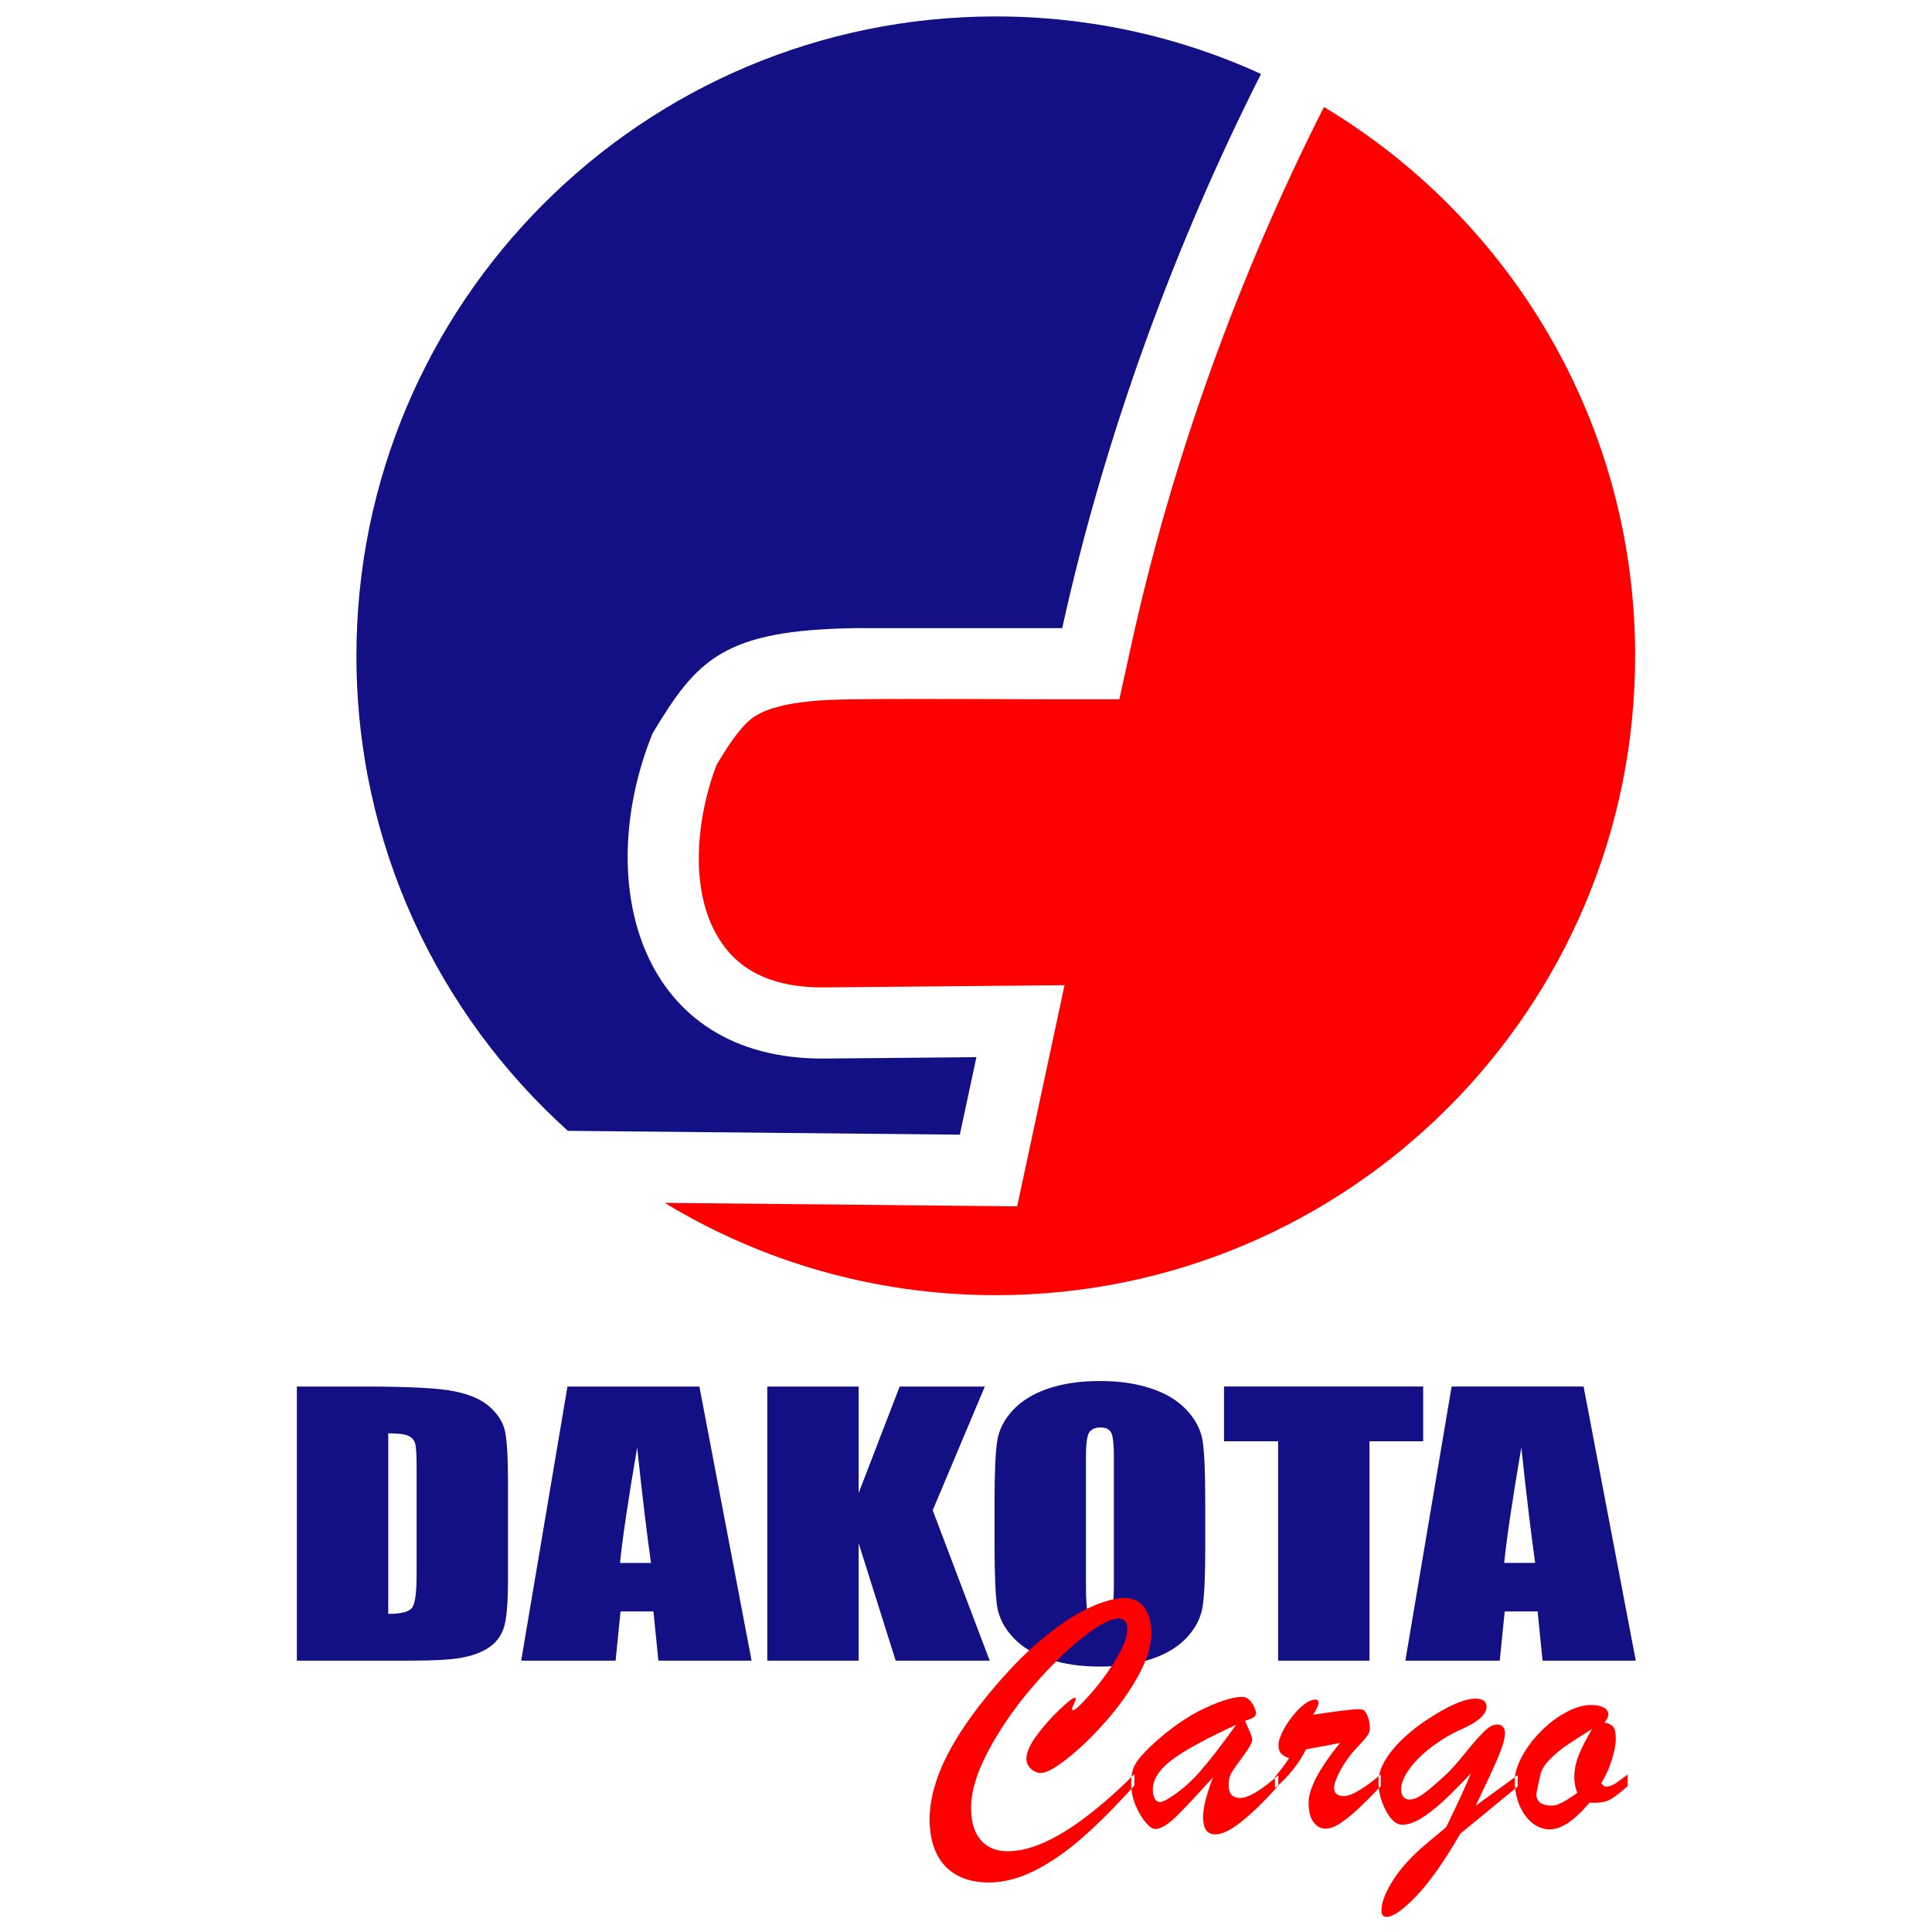
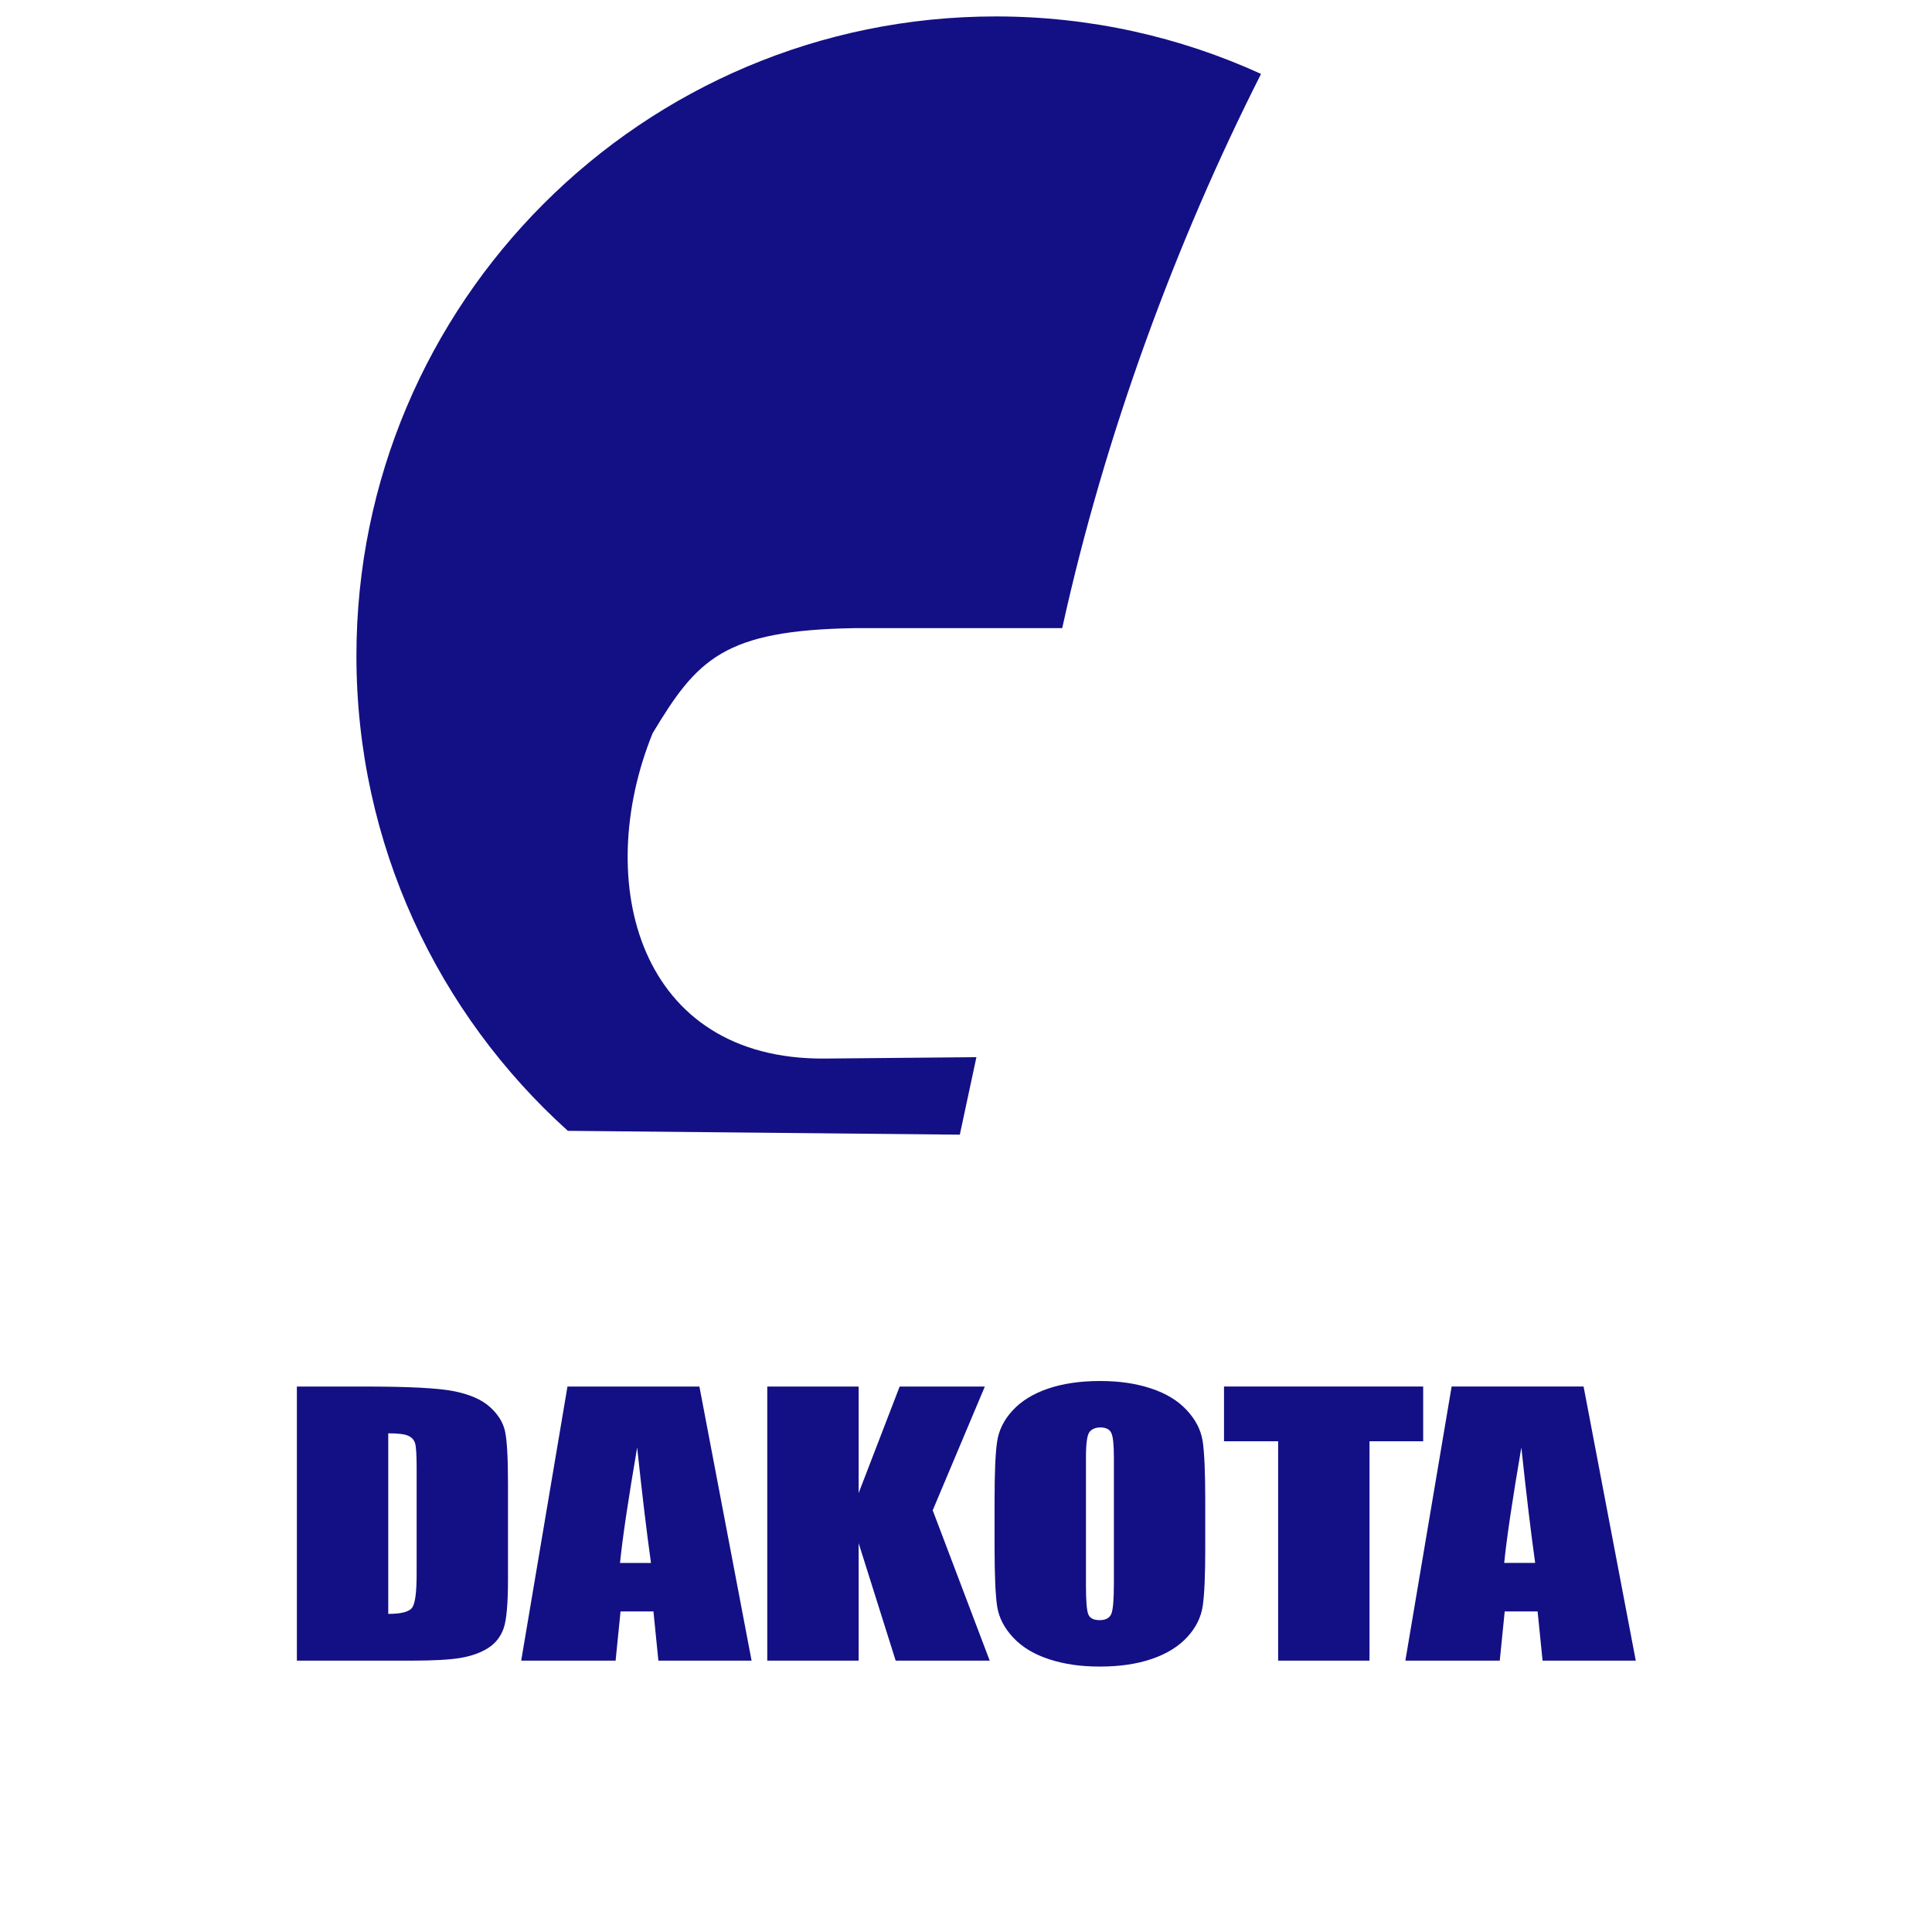
<svg xmlns="http://www.w3.org/2000/svg" id="Layer_1" data-name="Layer 1" viewBox="0 0 950 950">
  <defs>
    <style>
      .cls-1 {
        fill: #131085;
      }

      .cls-1, .cls-2 {
        fill-rule: evenodd;
      }

      .cls-2 {
        fill: red;
      }
    </style>
  </defs>
-   <path class="cls-2" d="m651.03,52.63c91.65,54.93,153,155.21,153,269.84,0,173.63-140.76,314.39-314.39,314.39-59.59,0-115.3-16.58-162.79-45.38l144.75,1.42,28.56.28,5.99-27.93c2.72-12.7,5.44-25.4,8.16-38.11l9.15-42.7-118.18,1.08c-18.5.17-36.86-4.27-48.66-19.49-18.68-24.09-14.58-62.88-4.26-89.94,4.5-7.49,10.49-17.22,16.76-22.37,11.38-9.34,37.82-9.73,51.47-9.87,33.9-.36,67.8,0,101.7,0h28.12l6.04-27.47c19.86-90.33,52.6-180.91,94.56-263.75Z" />
  <path class="cls-1" d="m489.65,8.08c46.53,0,90.7,10.12,130.43,28.27-41.73,82.41-76.79,177.12-97.77,272.52h-102.07c-64.37,1.05-77.45,15.23-99.35,51.72-29.7,73.28-6.93,160.7,84.72,159.92l74.51-.68c-2.72,12.7-5.44,25.4-8.16,38.11l-192.74-1.89c-63.83-57.54-103.96-140.86-103.96-233.56C175.26,148.84,316.02,8.08,489.65,8.08Z" />
  <path class="cls-1" d="m145.98,681.79h33.55c21.63,0,36.28.77,43.91,2.33,7.64,1.56,13.45,4.12,17.41,7.67,3.96,3.55,6.47,7.5,7.45,11.84.98,4.38,1.49,12.92,1.49,25.7v47.2c0,12.1-.73,20.19-2.18,24.25-1.45,4.09-4,7.3-7.6,9.6-3.64,2.3-8.1,3.89-13.45,4.83-5.31.91-13.34,1.36-24.06,1.36h-56.52v-134.79h0Zm44.93,23.01v88.78c6.36,0,10.28-1.02,11.74-3.04,1.49-2.04,2.22-7.55,2.22-16.56v-52.43c0-6.11-.26-10.03-.73-11.76-.51-1.73-1.6-2.98-3.38-3.78-1.74-.82-5.02-1.22-9.85-1.22h0Zm153-23.01l25.66,134.79h-45.83l-2.43-24.2h-16.18l-2.43,24.2h-46.42l22.75-134.79h64.89Zm-23.81,86.74c-2.14-15.28-4.4-34.19-6.8-56.77-4.44,25.9-7.23,44.82-8.43,56.77h15.23Zm164.16-86.74l-25.63,60.86,28.03,73.93h-46.24l-18.21-57.77v57.77h-44.93v-134.79h44.93v52.37l20.17-52.37h41.87Zm108.39,79.01c0,13.55-.4,23.12-1.23,28.74-.8,5.65-3.35,10.79-7.64,15.45-4.29,4.66-10.1,8.24-17.41,10.74-7.3,2.5-15.81,3.75-25.52,3.75s-17.49-1.19-24.83-3.55c-7.34-2.36-13.27-5.88-17.7-10.59-4.47-4.72-7.12-9.86-8-15.39-.84-5.57-1.27-15.28-1.27-29.14v-23.06c0-13.55.4-23.12,1.23-28.74.8-5.65,3.34-10.79,7.63-15.45,4.29-4.66,10.1-8.24,17.41-10.74,7.31-2.5,15.81-3.75,25.52-3.75s17.49,1.19,24.83,3.55c7.34,2.36,13.27,5.88,17.7,10.59,4.47,4.71,7.12,9.86,8,15.39.84,5.57,1.27,15.28,1.27,29.14v23.06h0Zm-44.93-44.28c0-6.25-.44-10.25-1.31-12.01-.87-1.73-2.65-2.61-5.34-2.61-2.29,0-4.04.71-5.27,2.13-1.2,1.39-1.82,5.57-1.82,12.5v62.91c0,7.81.4,12.64,1.2,14.46.8,1.85,2.65,2.76,5.56,2.76s4.91-1.05,5.74-3.15c.84-2.1,1.24-7.13,1.24-15.05v-61.92h0Zm152.08-34.74v26.92h-26.39v107.87h-44.93v-107.87h-26.61v-26.92h97.93Zm78.88,0h-64.89l-22.75,134.79h46.42l2.43-24.2h16.18l2.44,24.2h45.83l-25.66-134.79h0Zm-23.81,86.74h-15.23c1.2-11.96,4-30.87,8.43-56.77,2.4,22.58,4.65,41.49,6.8,56.77Z" />
-   <path class="cls-2" d="m557.81,872.44v5.51c-9.52,10.6-18.26,19.34-26.22,26.22-7.98,6.91-15.77,12.19-23.34,15.91-7.61,3.72-14.95,5.57-22.04,5.57-6.13,0-11.38-1.22-15.8-3.66-4.38-2.44-7.69-6.01-9.93-10.68-2.23-4.67-3.37-10.22-3.37-16.64,0-5.05.81-10.39,2.41-16.03,1.63-5.66,3.98-11.35,7.02-17.1,3.08-5.78,6.83-11.7,11.27-17.83,4.47-6.12,9.7-12.57,15.71-19.34,6.24-6.97,12.4-12.98,18.46-18.06,6.07-5.08,11.56-9.06,16.49-11.96,4.93-2.9,9.52-5.05,13.73-6.47,4.24-1.42,7.72-2.12,10.51-2.12s5.26.67,7.23,2.03c1.97,1.36,3.51,3.37,4.59,5.98,1.07,2.58,1.63,5.61,1.63,9,0,6.42-2.18,13.56-6.56,21.43-4.36,7.84-9.79,15.45-16.32,22.76-6.5,7.32-12.75,13.3-18.67,17.91-5.92,4.62-10.19,6.94-12.77,6.94-1.77,0-3.4-.7-4.91-2.09-1.48-1.39-2.23-2.96-2.23-4.73,0-3.22,1.71-7.14,5.14-11.73,3.43-4.62,7.17-8.83,11.21-12.66,4.07-3.83,6.48-5.75,7.26-5.75.41,0,.61.17.61.52,0,.49-.29,1.4-.9,2.61-.58,1.25-.9,2.03-.9,2.32,0,.44.17.67.52.67.96,0,3.75-2.58,8.33-7.73,4.59-5.17,8.8-10.83,12.6-17.04,3.83-6.21,5.75-11.29,5.75-15.24,0-1.66-.35-2.9-1.08-3.8-.7-.87-1.77-1.31-3.17-1.31-3.98,0-9.99,3.22-18.06,9.64-8.07,6.45-16.34,14.63-24.82,24.59-8.48,9.93-15.53,20.21-21.19,30.81-5.66,10.63-8.51,19.95-8.51,27.99,0,4.65.7,8.54,2.09,11.64,1.4,3.14,3.43,5.55,6.1,7.23,2.7,1.71,5.95,2.55,9.76,2.55,8.22,0,17.54-3.19,27.96-9.61,10.42-6.39,21.89-15.82,34.41-28.28h0Zm9.23-14.92c-3.22,3.05-5.57,5.52-7.06,7.4-1.48,1.86-2.47,3.69-2.99,5.49-.49,1.77-.76,4.01-.76,6.68,0,3.66.73,7.23,2.18,10.66,1.45,3.43,3.11,6.21,4.96,8.39,1.89,2.15,3.43,3.22,4.67,3.22,2.61,0,5.92-1.95,9.96-5.81,4.04-3.89,10.16-10.42,18.47-19.6-3.25,8.51-4.88,14.98-4.88,19.46,0,2.84.46,4.96,1.4,6.41.96,1.45,2.52,2.18,4.76,2.18,6.19,0,16.46-7.96,30.81-23.9v-5.17c-8.45,7.43-14.66,11.15-18.64,11.15s-5.78-2.12-5.78-6.3c0-2.55.55-4.7,1.66-6.48,1.1-1.77,3.05-4.5,5.78-8.22,2.76-3.72,4.12-6.24,4.12-7.61,0-.69-.15-1.45-.49-2.35-.35-.87-.81-2.03-1.45-3.42-.61-1.42-1.13-2.58-1.54-3.51,2-.67,3.4-1.25,4.18-1.74.78-.46,1.19-1.22,1.19-2.23,0-.64-.29-1.6-.9-2.91-.58-1.31-1.39-2.47-2.41-3.45-1.05-.99-2.15-1.48-3.34-1.48-4.41,0-10.68,1.89-18.78,5.69-8.13,3.8-16.49,9.61-25.12,17.45h0Zm40.76-9.38c-6.91,9.7-12.86,17.39-17.8,23.03-4.94,5.66-10.39,10.25-16.34,13.76-1.57.78-2.67,1.19-3.31,1.19-1.07,0-1.92-.58-2.55-1.74-.61-1.16-.93-2.67-.93-4.47,0-4.99,3.14-9.84,9.41-14.58,6.27-4.7,16.78-10.42,31.53-17.19h0Zm19.11,31.18v-5.55c3.05-3.63,5.37-6.71,6.97-9.26-1.83-.64-3.14-1.39-3.95-2.32-.84-.9-1.25-2.27-1.25-4.07,0-2.06.87-4.64,2.55-7.75,1.71-3.14,3.8-6.07,6.3-8.8,2.5-2.73,4.76-4.47,6.79-5.28.81-.38,1.57-.58,2.32-.58,1.13,0,1.71.52,1.71,1.63,0,.96-.9,2.9-2.67,5.86,11.7-1.83,19.08-2.73,22.15-2.73,1.19,0,2,.12,2.47.35.96.49,1.74,1.68,2.38,3.57.61,1.89.93,3.74.93,5.63,0,1.19-.52,2.47-1.57,3.86-1.05,1.4-2.84,3.43-5.4,6.1-3.02,3.25-5.52,6.76-7.58,10.57-2.03,3.81-3.05,6.68-3.05,8.6,0,2.67,1.66,4.01,4.94,4.01,3.46,0,9.47-3.51,18.03-10.57v5.72c-4.73,4.91-8.62,8.8-11.67,11.61-3.08,2.84-5.89,5.08-8.51,6.77-2.61,1.65-4.94,2.5-7,2.5-2.38,0-4.35-1.11-5.95-3.28-1.6-2.18-2.38-5.34-2.38-9.46,0-2.44.64-5.23,1.89-8.33,1.25-3.14,3.08-6.5,5.49-10.16,2.41-3.66,5.11-7.32,8.13-10.95-1.6.35-3.37.7-5.37,1.07-1.97.38-4.06.75-6.3,1.16-2.21.38-3.92.7-5.11.93-3.51,7.06-8.62,13.44-15.3,19.16h0Zm119.39-.9v-5.52l-20.64,14.98c5.4-11.29,9.15-19.42,11.24-24.39,2.06-4.96,3.11-8.74,3.11-11.35,0-1.37-.35-2.41-1.07-3.11-.7-.73-1.63-1.07-2.76-1.07-1.97,0-4.21,1.22-6.68,3.69-2.47,2.47-5.57,6.07-9.35,10.74-3.77,4.67-6.79,8.07-9.06,10.16-4.99,4.59-8.77,7.81-11.32,9.61-2.56,1.83-4.82,2.73-6.79,2.73-1.19,0-2.15-.47-2.9-1.36-.73-.9-1.1-2.12-1.1-3.66,0-3.11,1.45-6.62,4.38-10.48,2.9-3.89,6.74-7.55,11.47-11.03,4.73-3.45,9.49-6.21,14.31-8.3,7.9-3.54,11.82-7.14,11.82-10.8,0-2.67-1.8-4.01-5.43-4.01-4.88,0-11.7,2.76-20.5,8.24-4.65,2.85-8.71,5.75-12.16,8.74-3.46,2.96-6.3,5.86-8.54,8.71-2.24,2.85-3.89,5.49-4.94,7.98-1.04,2.5-1.57,4.88-1.57,7.14,0,4.88,1.22,9.64,3.66,14.26,2.44,4.61,5.08,6.94,7.99,6.94,2.67,0,5.66-.99,8.97-2.93,3.31-1.97,6.94-4.76,10.92-8.39,3.98-3.63,8.62-8.31,13.94-13.97-2.5,6.13-6.56,14.95-12.22,26.54-1.13.96-3.25,2.73-6.39,5.31-3.11,2.59-5.63,4.73-7.52,6.45-1.89,1.74-3.92,3.81-6.04,6.19-2.12,2.38-4,4.82-5.63,7.32-4.15,6.33-6.21,11.55-6.21,15.65,0,2.09.84,3.14,2.55,3.14,3.17,0,8.01-3.4,14.52-10.16,6.53-6.77,13.73-17.01,21.69-30.75l28.28-23.23h0Zm54.06-5.86v5.69c-3.75,3.4-6.74,5.66-9,6.82-2.27,1.13-5.52,1.57-9.78,1.34-7.35,8.74-13.85,13.12-19.45,13.12-3.19,0-6.07-1.05-8.68-3.14-2.61-2.12-4.7-4.96-6.24-8.59-1.57-3.63-2.35-7.69-2.35-12.16,0-3.63,1.19-7.67,3.6-12.08,2.41-4.41,5.54-8.53,9.38-12.37,3.8-3.83,7.9-6.91,12.28-9.26,4.35-2.35,8.42-3.54,12.14-3.54,2.67,0,4.76.41,6.3,1.22,1.54.84,2.29,1.97,2.29,3.45,0,1.13-.64,2.44-1.94,3.92,2.15.43,3.63,1.19,4.41,2.23.78,1.05,1.19,2.96,1.19,5.75s-.64,6.16-1.92,10.28c-1.28,4.15-3.02,8.01-5.23,11.64l1.54,1.54h1.28c.96,0,1.92-.26,2.84-.73.93-.49,1.77-.99,2.5-1.54.76-.52,2.35-1.74,4.85-3.6h0Zm-17.51-22.33c-4.7,2.82-8.71,5.4-12.08,7.69-3.34,2.29-6.15,4.61-8.51,6.97-2.32,2.35-3.86,4.7-4.67,7.09-1.42,6.33-2.12,9.76-2.12,10.28,0,3.74,2.61,5.6,7.84,5.6,2.44,0,6.5-2.09,12.25-6.27-.96-2.67-1.45-5.23-1.45-7.67,0-3.57.73-7.2,2.21-10.92,1.48-3.72,3.66-7.95,6.53-12.77Z" />
</svg>